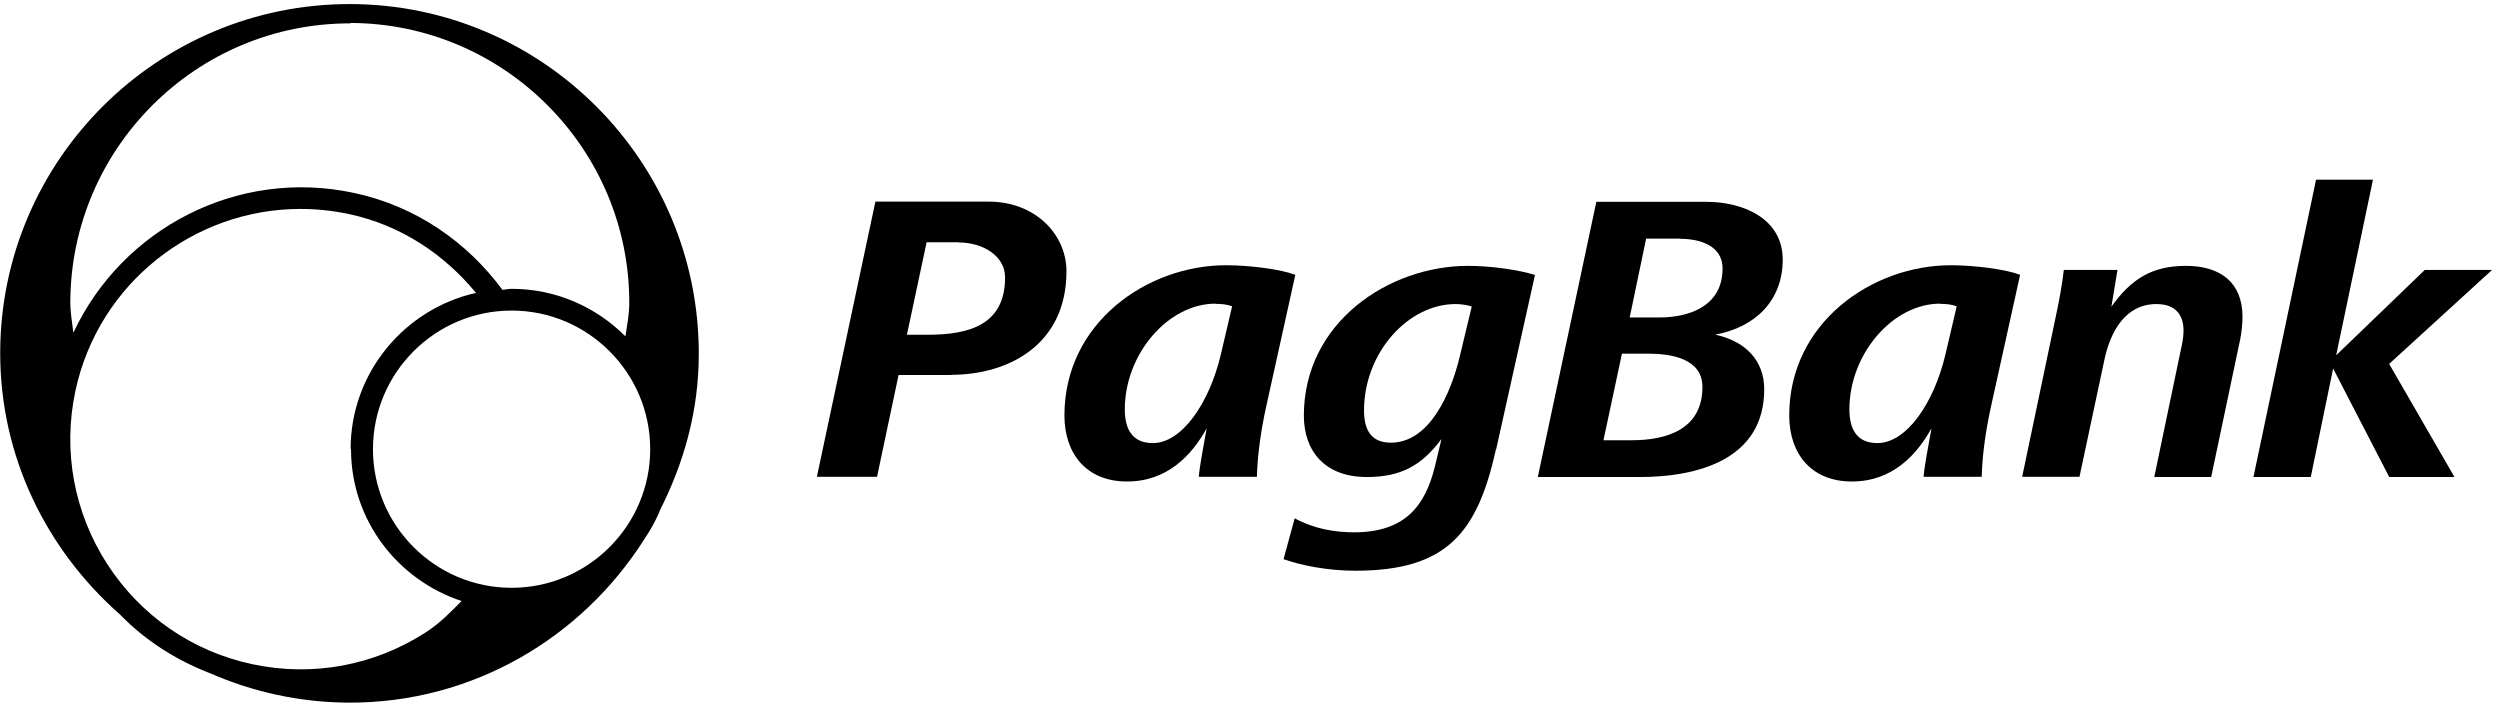
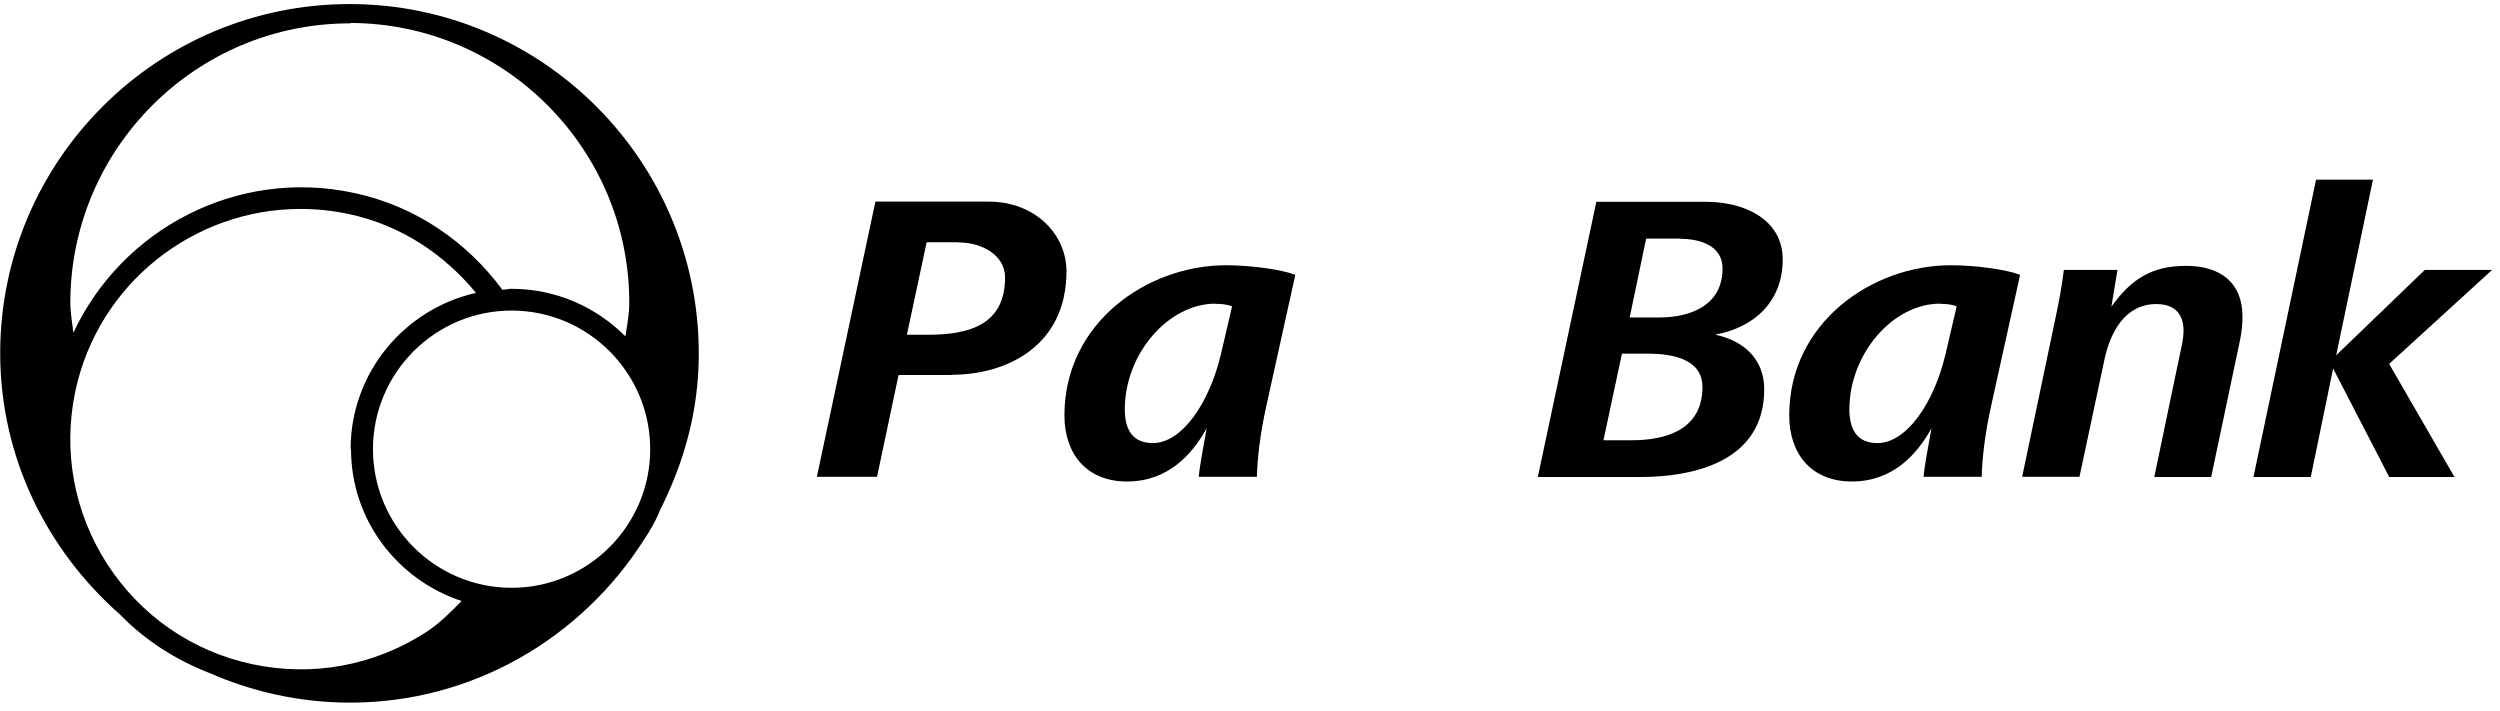
<svg xmlns="http://www.w3.org/2000/svg" width="123" height="35" viewBox="0 0 123 35" fill="none">
  <path d="M46.81 18.45H44.21L43.15 23.46H40.19L43.07 9.92H48.65C50.92 9.92 52.47 11.52 52.47 13.35C52.47 16.98 49.59 18.44 46.81 18.44V18.45ZM47.17 11.92H45.59L44.62 16.47H45.63C47.62 16.47 49.45 16.02 49.45 13.65C49.45 12.57 48.33 11.93 47.18 11.93L47.17 11.92Z" fill="black" />
  <path d="M62.33 19.85C61.96 21.49 61.86 22.69 61.84 23.46H58.98C59.02 22.95 59.2 22 59.37 21.07C58.64 22.39 57.44 23.69 55.45 23.69C53.46 23.69 52.37 22.33 52.37 20.44C52.37 15.87 56.45 13.05 60.32 13.05C61.5 13.05 63.02 13.25 63.73 13.52L62.33 19.85ZM59.8 14.94C57.47 14.94 55.34 17.42 55.34 20.14C55.34 21.05 55.66 21.8 56.72 21.8C58.14 21.8 59.5 19.85 60.07 17.42L60.62 15.07C60.36 14.97 60.07 14.95 59.81 14.95L59.8 14.94Z" fill="black" />
-   <path d="M73.6 22.11C72.69 26.21 71.19 28.08 66.68 28.08C65.32 28.08 64.02 27.82 63.15 27.51L63.7 25.5C64.67 26.03 65.71 26.19 66.62 26.19C69.16 26.19 70.13 24.85 70.6 22.94L70.92 21.6C69.95 22.9 68.93 23.47 67.25 23.47C65.16 23.47 64.15 22.17 64.15 20.45C64.15 15.86 68.33 13.08 72.23 13.08C73.35 13.08 74.75 13.28 75.52 13.53L73.61 22.11H73.6ZM71.61 14.96C69.28 14.96 67.11 17.35 67.11 20.2C67.11 21.11 67.43 21.78 68.43 21.78C70.34 21.78 71.39 19.34 71.82 17.54L72.41 15.08C72.15 15 71.88 14.96 71.62 14.96H71.61Z" fill="black" />
  <path d="M84.41 16.47C85.87 16.79 86.8 17.73 86.8 19.15C86.8 22.64 83.47 23.47 80.67 23.47H75.66L78.54 9.93H83.96C85.77 9.93 87.71 10.76 87.71 12.77C87.71 14.78 86.37 16.1 84.4 16.46L84.41 16.47ZM81.08 17.4H79.8L78.89 21.66H80.29C81.99 21.66 83.76 21.13 83.76 19.04C83.76 17.62 82.18 17.4 81.08 17.4ZM82.67 11.74H80.99L80.18 15.62H81.62C83.2 15.62 84.75 15.01 84.75 13.21C84.75 12.07 83.61 11.75 82.68 11.75L82.67 11.74Z" fill="black" />
  <path d="M97.99 19.85C97.62 21.49 97.52 22.69 97.5 23.46H94.64C94.68 22.95 94.86 22 95.03 21.07C94.3 22.39 93.1 23.69 91.11 23.69C89.12 23.69 88.03 22.33 88.03 20.44C88.03 15.87 92.11 13.05 95.98 13.05C97.16 13.05 98.68 13.25 99.39 13.52L97.99 19.85ZM95.45 14.94C93.12 14.94 90.99 17.42 90.99 20.14C90.99 21.05 91.31 21.8 92.37 21.8C93.79 21.8 95.15 19.85 95.72 17.42L96.27 15.07C96.01 14.97 95.72 14.95 95.46 14.95L95.45 14.94Z" fill="black" />
  <path d="M110.21 16.73L108.79 23.47H105.99L107.27 17.34C107.35 16.97 107.43 16.63 107.43 16.28C107.43 15.51 107.06 14.96 106.09 14.96C104.57 14.96 103.84 16.32 103.55 17.64L102.31 23.46H99.49L101.15 15.55C101.31 14.8 101.45 14.05 101.54 13.28H104.18L103.88 15.09C104.85 13.73 105.87 13.08 107.55 13.08C109.23 13.08 110.33 13.89 110.33 15.58C110.33 15.95 110.29 16.33 110.21 16.74V16.73Z" fill="black" />
  <path d="M117.55 17.91L120.76 23.47H117.55L114.79 18.13L113.69 23.47H110.87L113.95 8.84H116.75L114.94 17.48L119.3 13.28H122.61L117.54 17.91H117.55Z" fill="black" />
  <path d="M32.45 25.14C33.64 22.81 34.38 20.22 34.38 17.43C34.4 7.95 26.71 0.22 17.24 0.2C7.76 0.18 0.03 7.87 0.01 17.34C-1.89315e-05 22.49 2.31 27.07 5.9 30.23C7.15 31.52 8.67 32.48 10.35 33.13C12.44 34.04 14.74 34.56 17.16 34.57C23.27 34.59 28.62 31.37 31.68 26.56C31.98 26.12 32.25 25.64 32.46 25.14H32.45ZM31.99 22.1C31.99 25.86 28.93 28.92 25.17 28.92C21.41 28.92 18.35 25.86 18.35 22.1C18.35 18.34 21.41 15.28 25.17 15.28C28.93 15.28 31.99 18.34 31.99 22.1ZM17.27 22.1C17.27 25.59 19.56 28.53 22.71 29.57C22.17 30.12 21.62 30.68 20.95 31.11C18.41 32.75 15.38 33.31 12.42 32.68C9.46 32.05 6.93 30.3 5.28 27.76C3.64 25.22 3.08 22.19 3.71 19.23C4.85 13.92 9.56 10.28 14.78 10.28C15.56 10.28 16.36 10.36 17.16 10.53C19.74 11.08 21.86 12.52 23.42 14.41C19.9 15.2 17.25 18.34 17.25 22.1H17.27ZM17.24 1.13C24.82 1.15 30.98 7.34 30.96 14.92C30.96 15.48 30.85 16.01 30.77 16.55C29.34 15.11 27.36 14.21 25.17 14.21C25.01 14.21 24.87 14.25 24.72 14.26C22.99 11.92 20.47 10.14 17.41 9.49C11.66 8.26 6 11.26 3.61 16.37C3.55 15.87 3.46 15.38 3.46 14.87C3.48 7.29 9.66 1.13 17.25 1.15L17.24 1.13Z" fill="black" />
</svg>